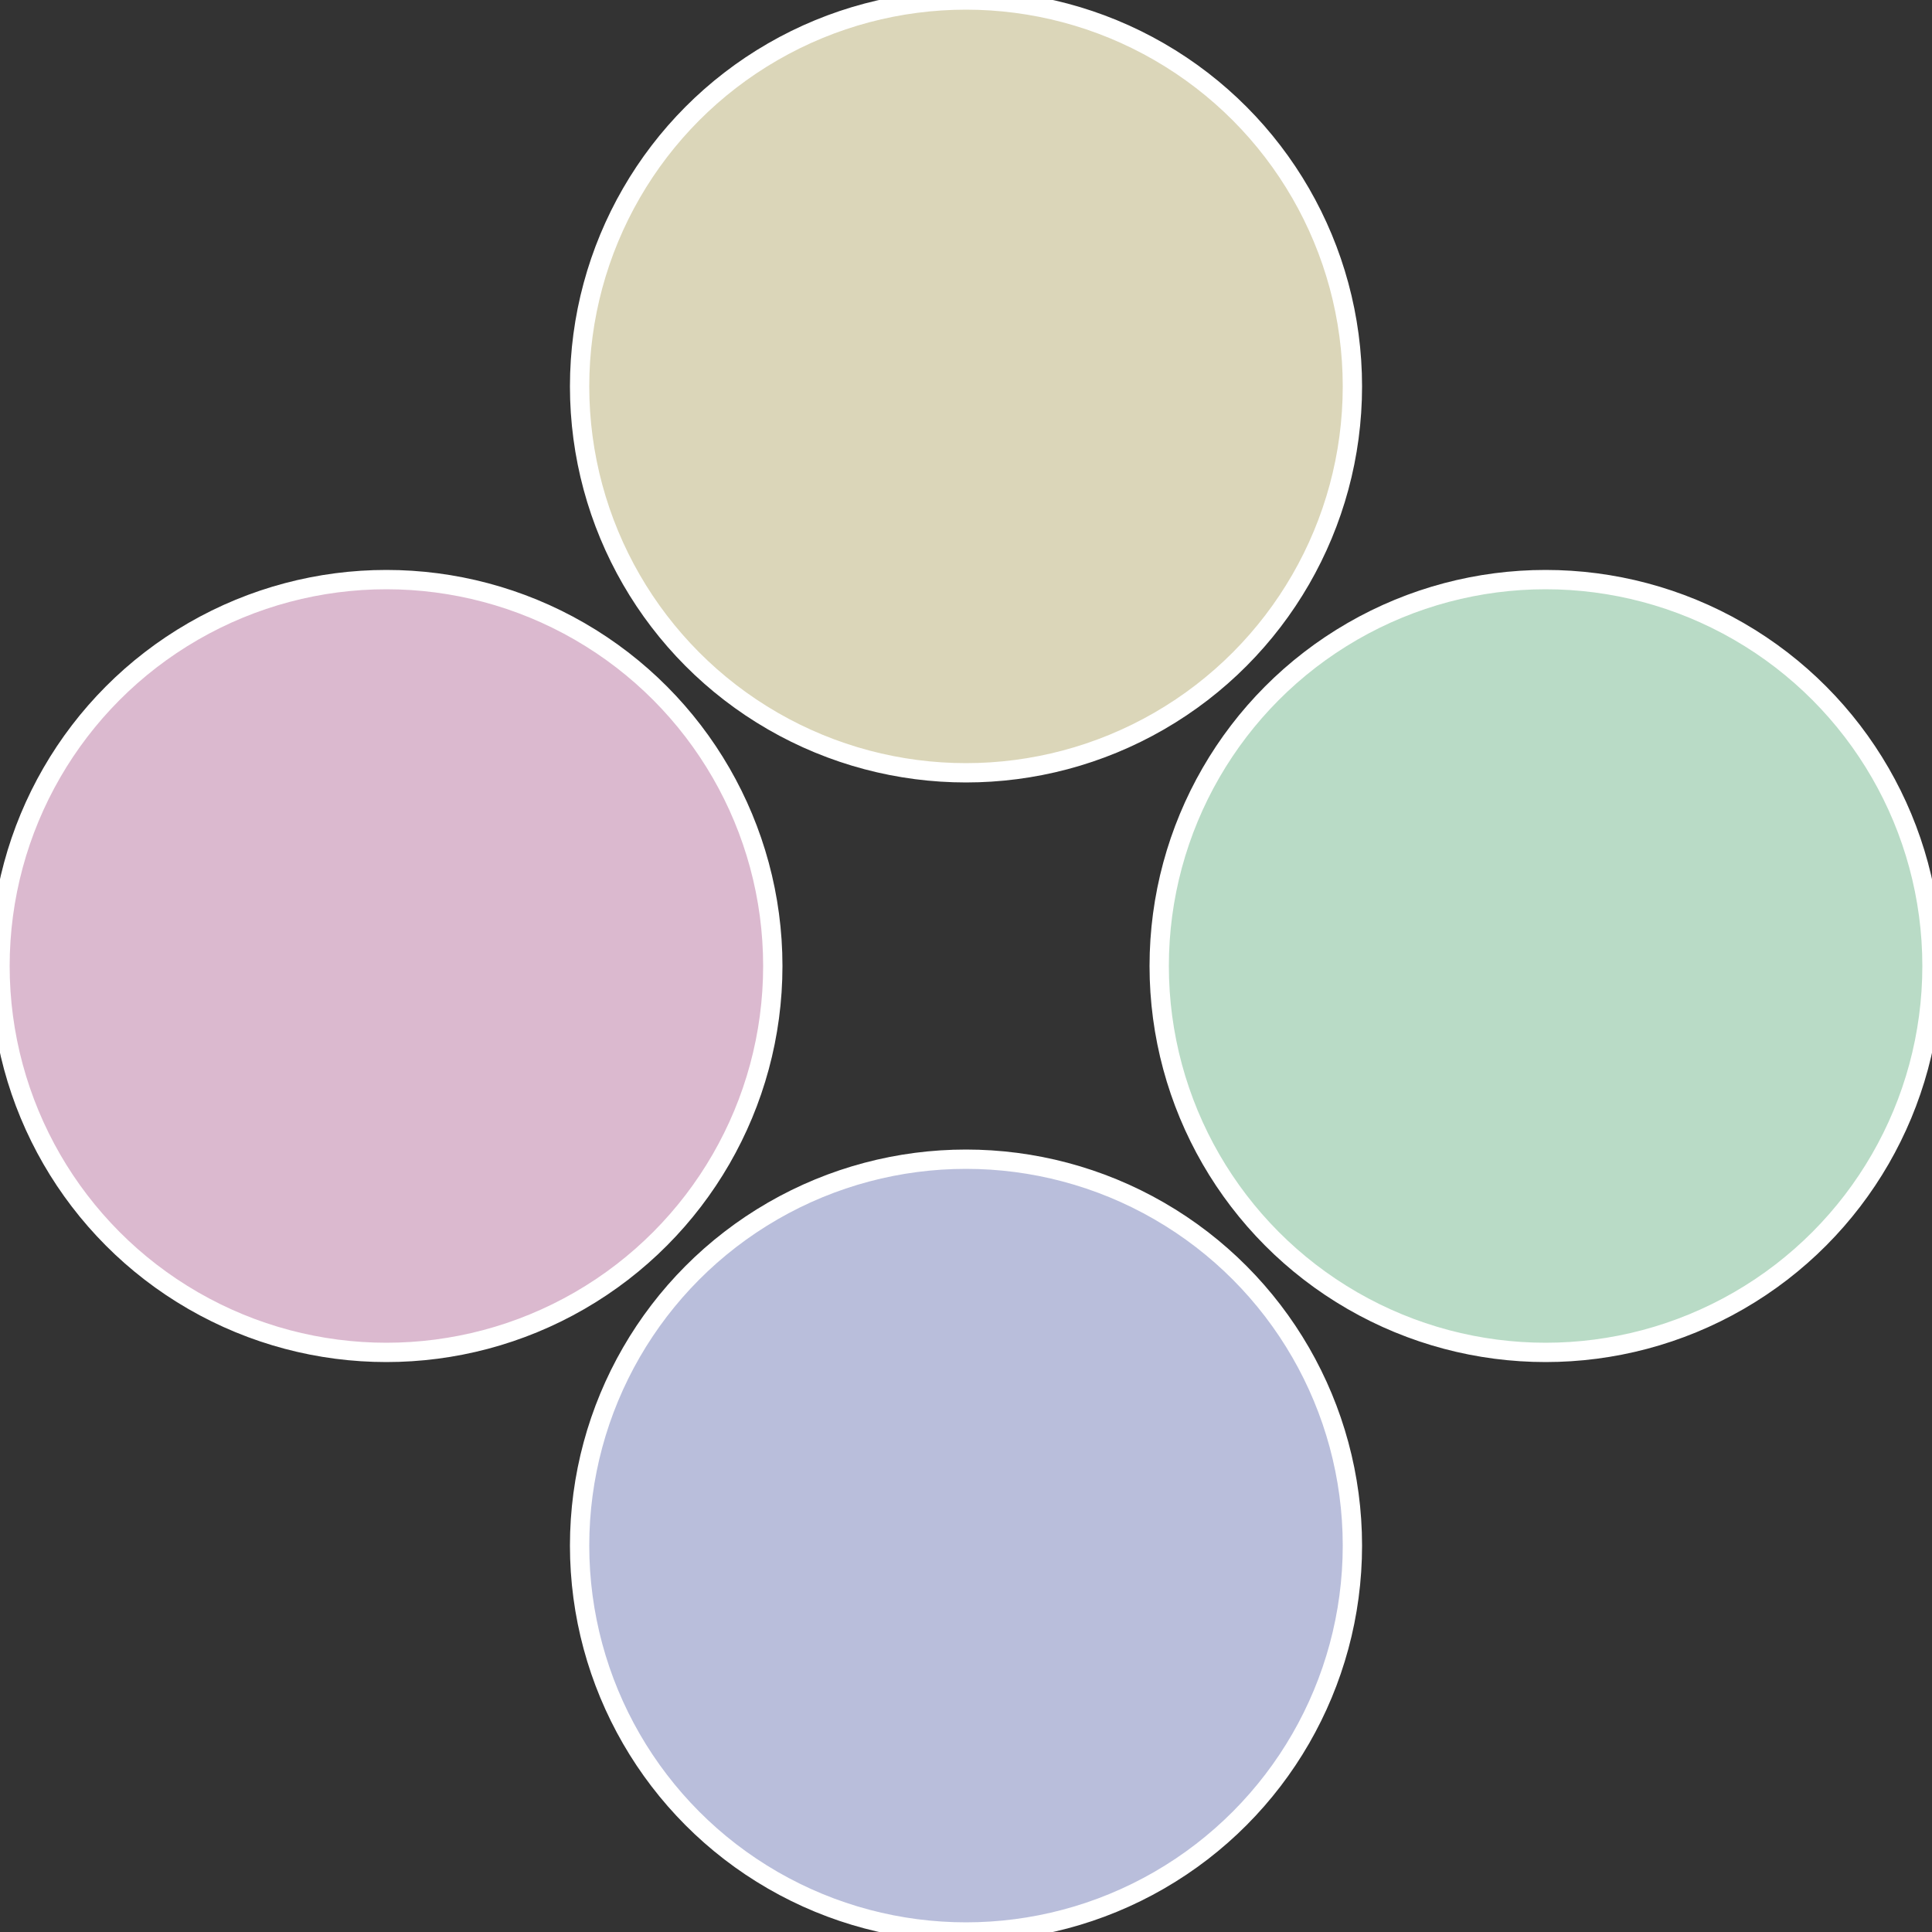
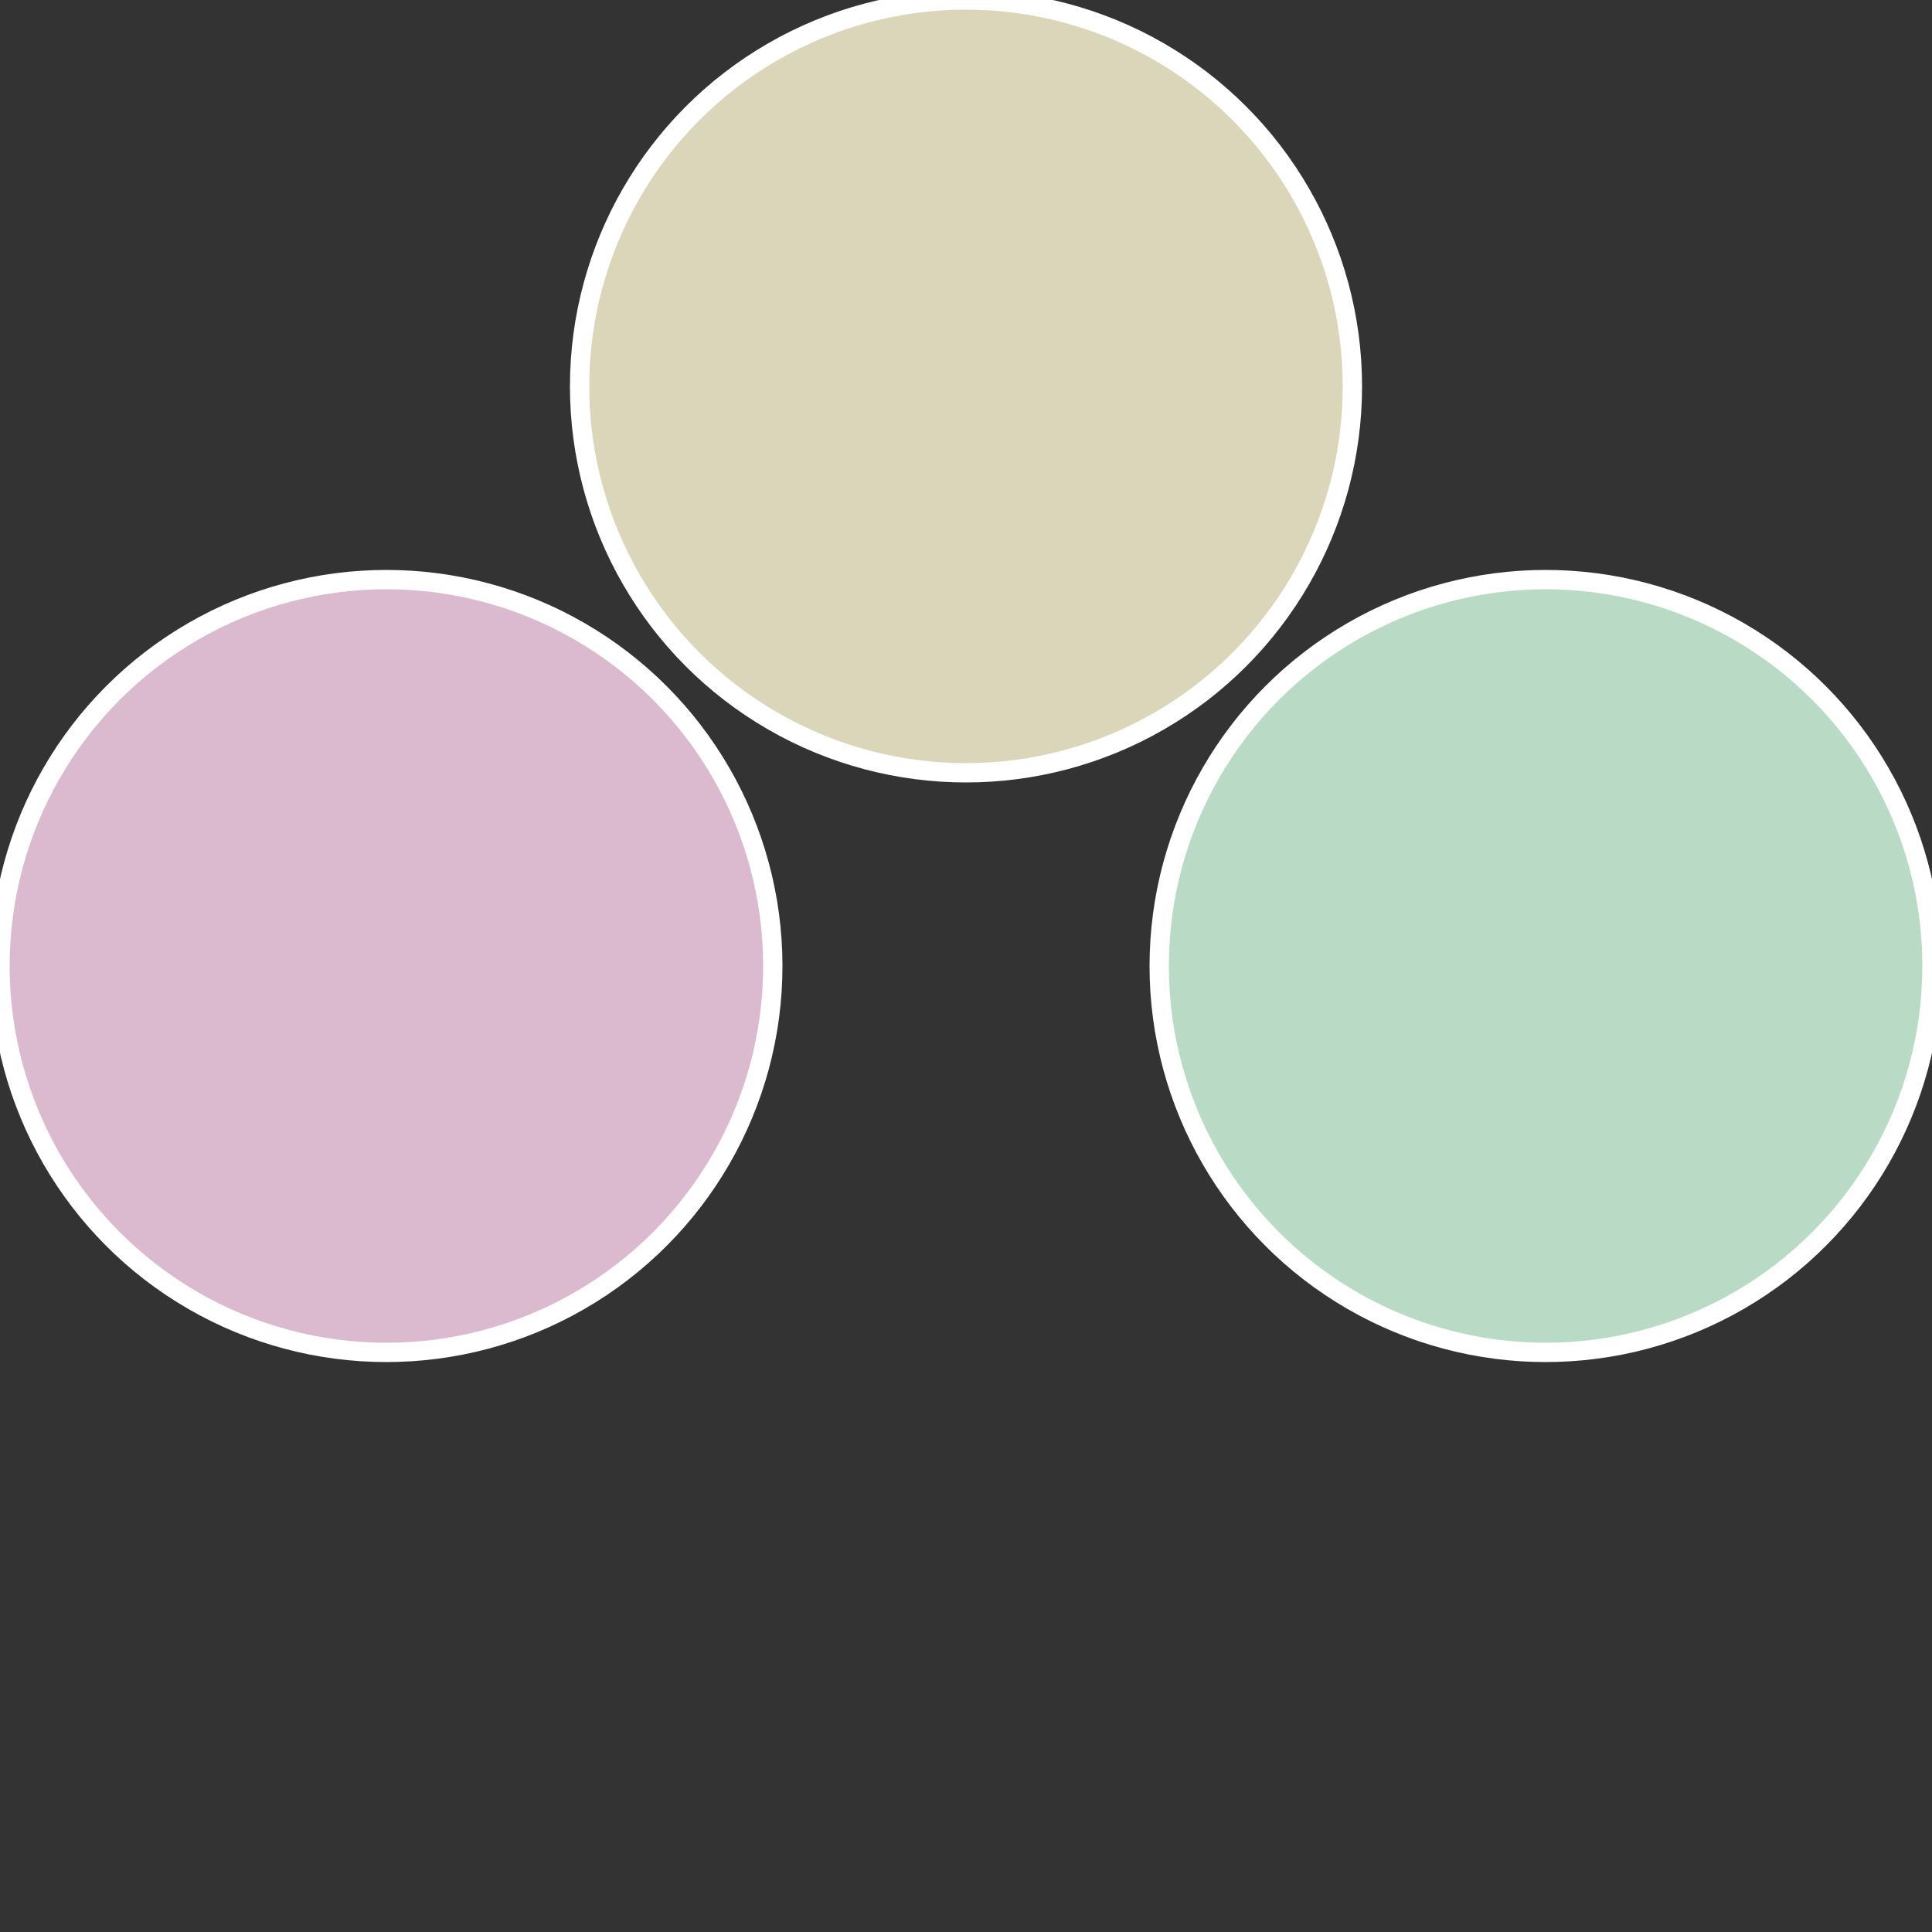
<svg xmlns="http://www.w3.org/2000/svg" width="500" height="500" viewBox="-1 -1 2 2">
  <rect x="-1" y="-1" width="2" height="2" fill="#333333" stroke="none" />
  <circle cx="0.6" cy="0" r="0.4" fill="#b9dbc6" stroke="#fff" stroke-width="1%" />
-   <circle cx="3.6739403974421E-17" cy="0.6" r="0.4" fill="#b9bedb" stroke="#fff" stroke-width="1%" />
  <circle cx="-0.6" cy="7.3478807948841E-17" r="0.4" fill="#dbb9cf" stroke="#fff" stroke-width="1%" />
  <circle cx="-1.1021821192326E-16" cy="-0.6" r="0.4" fill="#dbd6b9" stroke="#fff" stroke-width="1%" />
</svg>